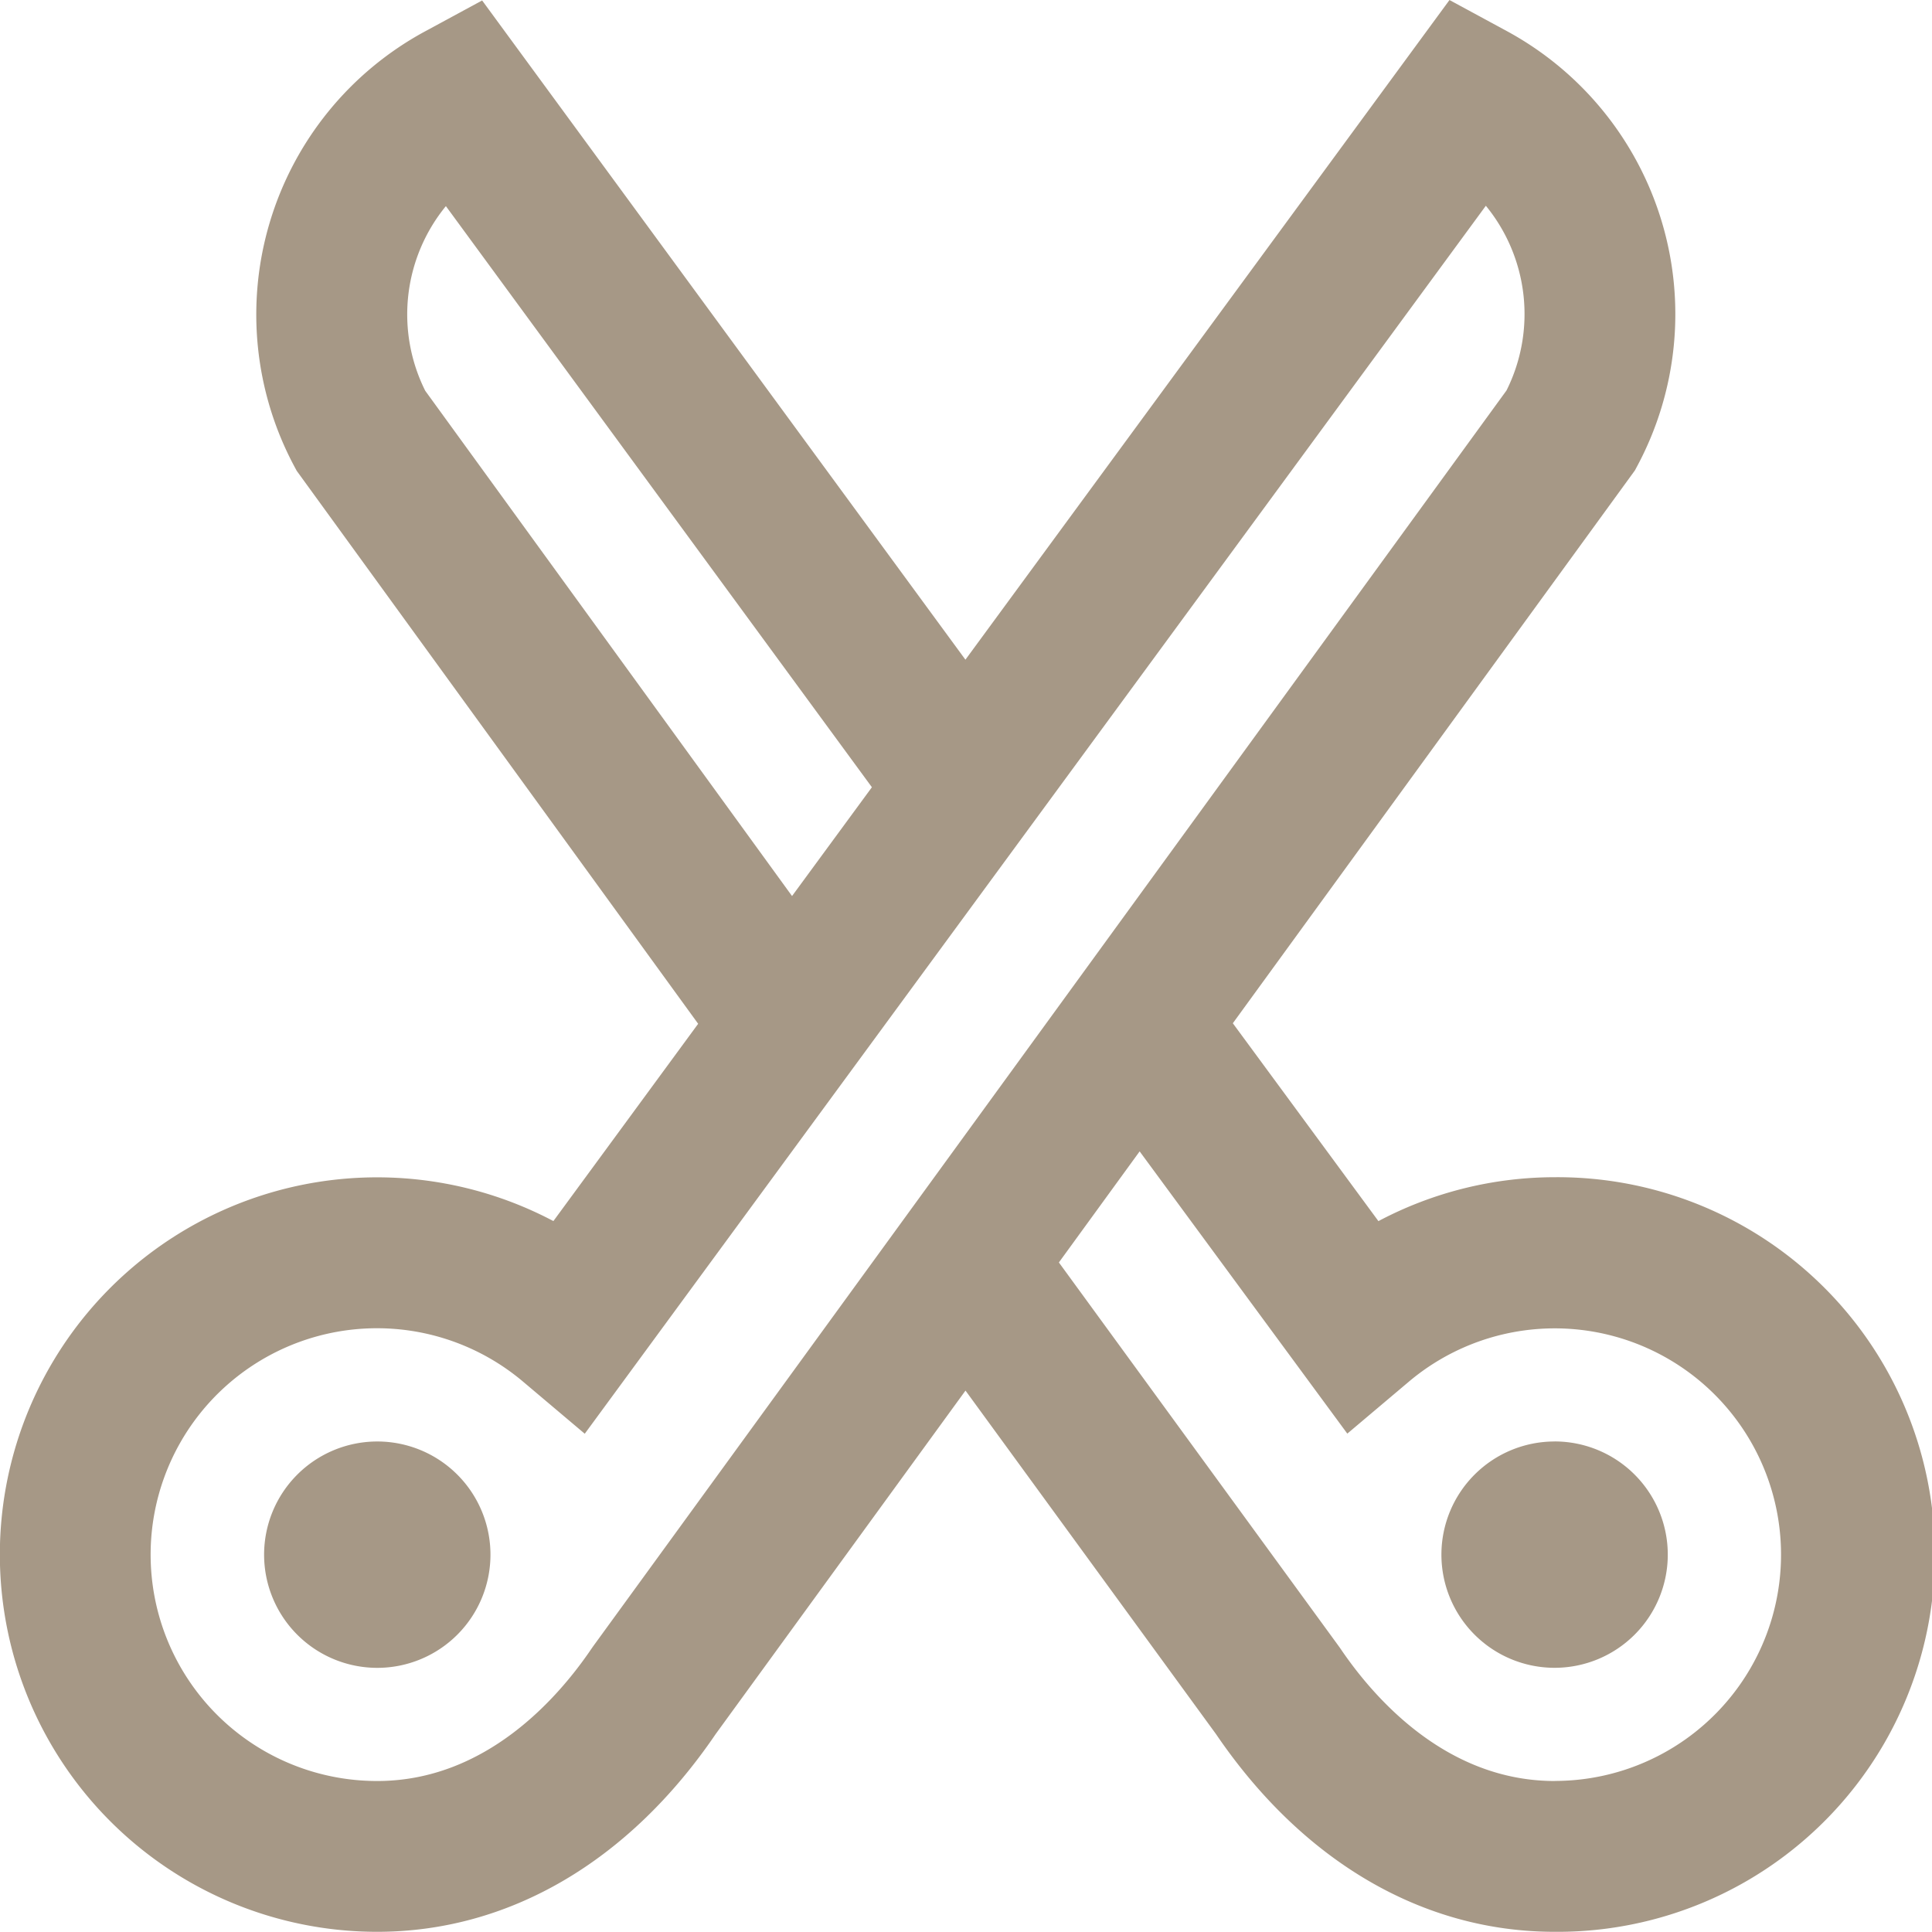
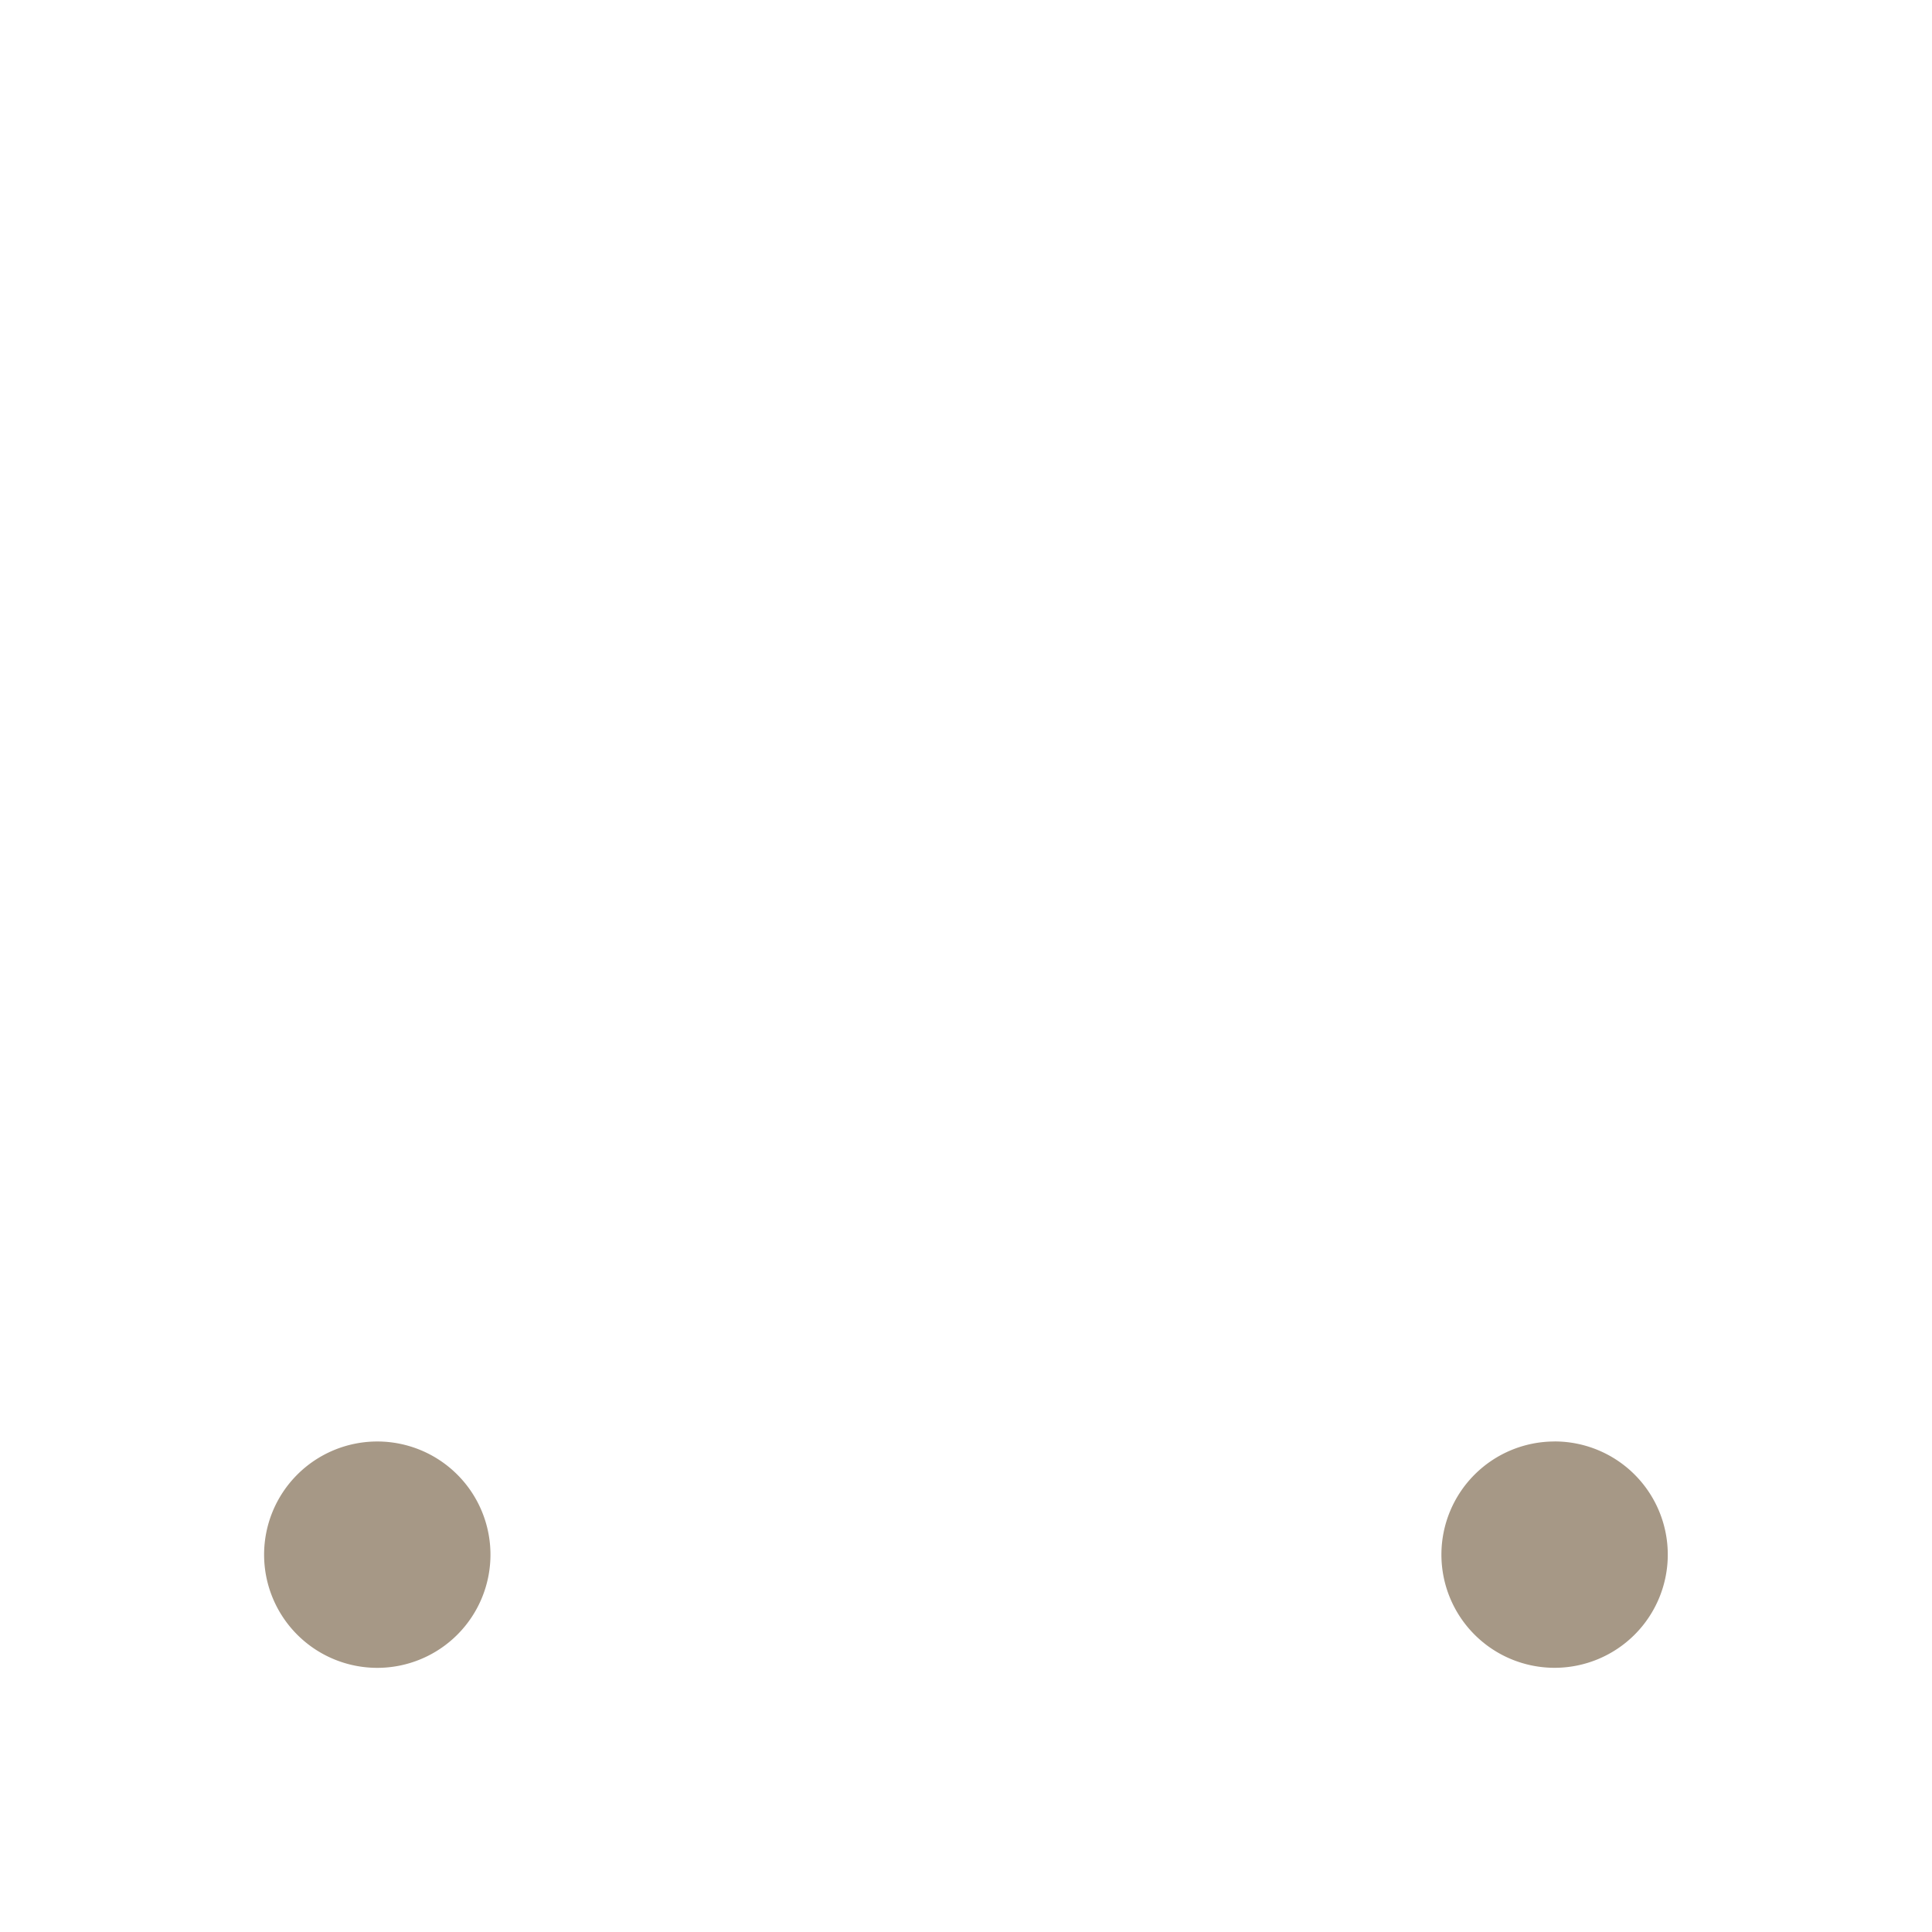
<svg xmlns="http://www.w3.org/2000/svg" width="80.008" height="80" viewBox="0 0 80.008 80">
  <g transform="translate(-915 -599.806)">
-     <path d="M989.677,981.8a4.687,4.687,0,1,0,4.687,4.688v0A4.686,4.686,0,0,0,989.677,981.8Z" transform="translate(-59.053 -322.299)" fill="#a69886" />
-     <path d="M979.383,648.557a15.612,15.612,0,0,0-7.3,1.818l-6.029-8.194,16.526-22.723.125-.172.1-.187a13.334,13.334,0,0,0-5.379-17.992l-2.4-1.3-20.046,27.318-20.014-27.3-2.4,1.3a13.334,13.334,0,0,0-5.379,17.992l.1.186,16.625,22.9-5.995,8.17a15.622,15.622,0,1,0-7.3,29.433c5.451,0,10.427-2.907,14.019-8.187l10.347-14.226,10.376,14.228c3.592,5.279,8.568,8.185,14.018,8.185a15.625,15.625,0,1,0,0-31.249ZM932.61,615.989a7.078,7.078,0,0,1,.855-7.647l17.642,24.065-3.307,4.506Zm6.949,52-.06.086c-1.387,2.049-4.385,5.486-8.874,5.486a9.375,9.375,0,1,1,6.035-16.539l2.556,2.158,37.316-50.853a7.079,7.079,0,0,1,.856,7.648Zm39.824,5.572c-4.49,0-7.487-3.437-8.874-5.486l-.031-.045-11.627-15.943,3.344-4.6,8.6,11.688,2.553-2.155a9.371,9.371,0,1,1,6.035,16.538Z" fill="#a69886" />
+     <path d="M989.677,981.8a4.687,4.687,0,1,0,4.687,4.688v0A4.686,4.686,0,0,0,989.677,981.8" transform="translate(-59.053 -322.299)" fill="#a69886" />
    <path d="M1301.7,981.8a4.686,4.686,0,0,0-4.687,4.686v0a4.687,4.687,0,1,0,4.687-4.688Z" transform="translate(-322.321 -322.299)" fill="#a69886" />
  </g>
</svg>